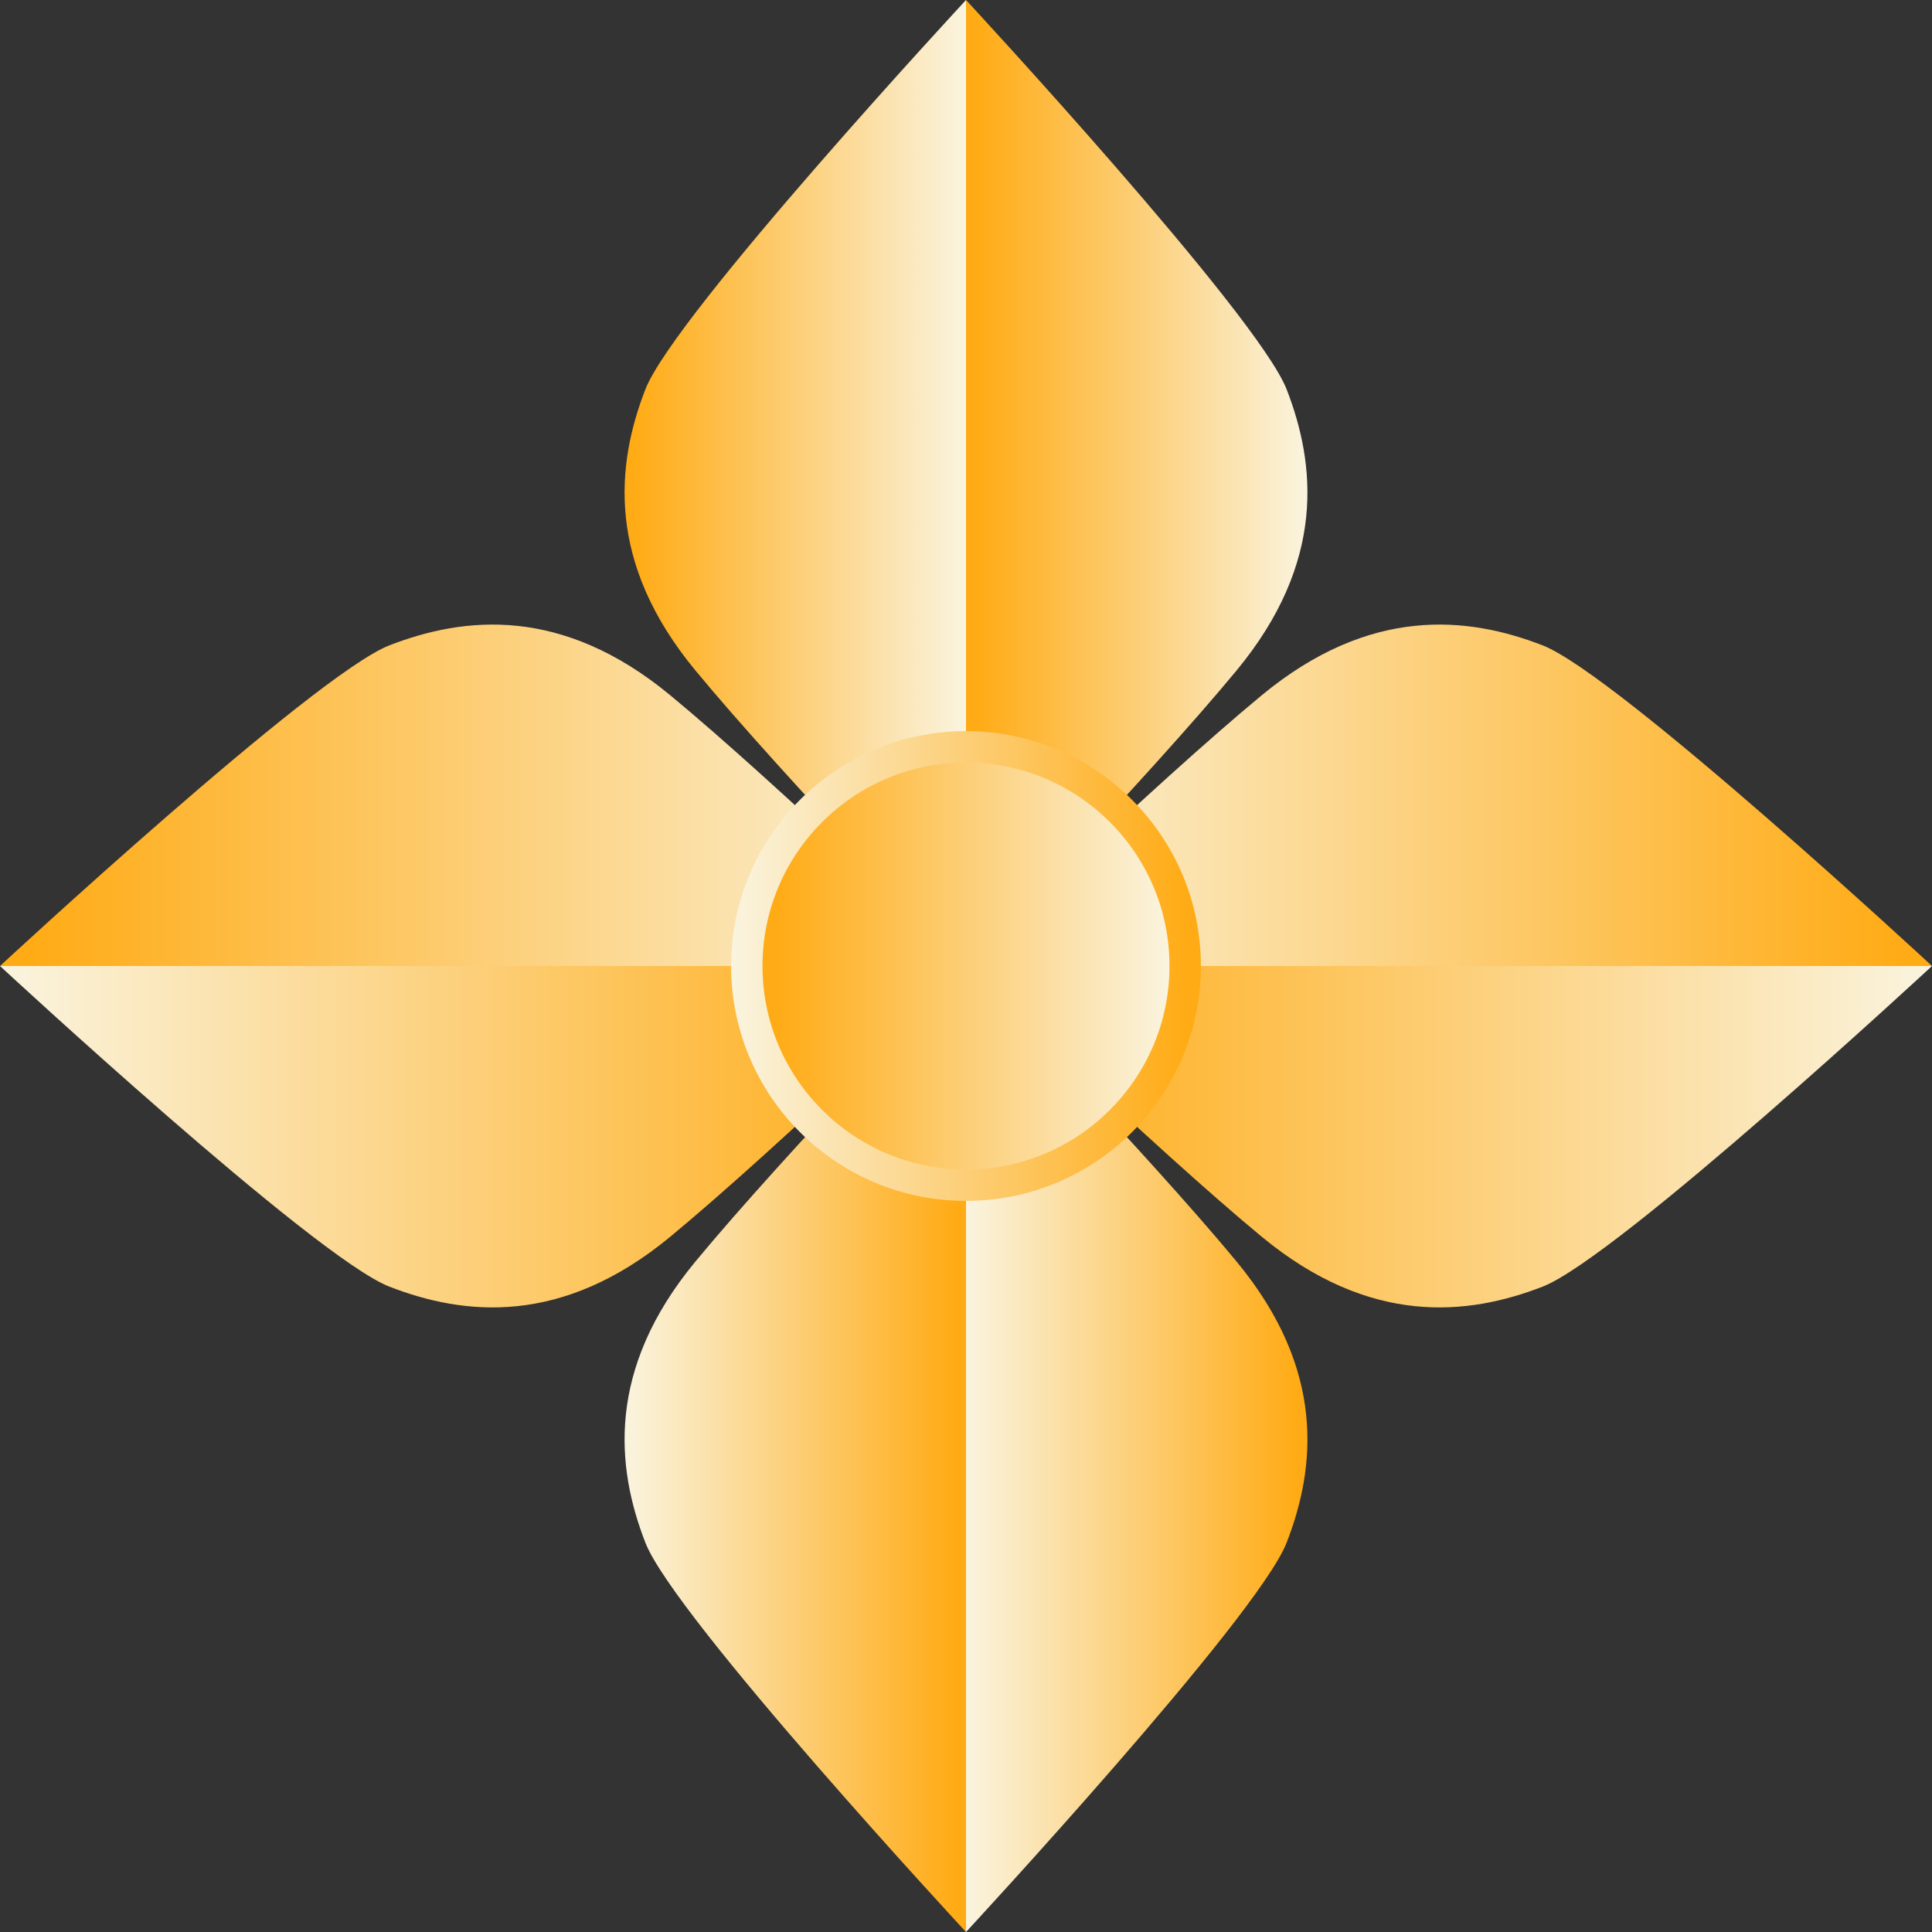
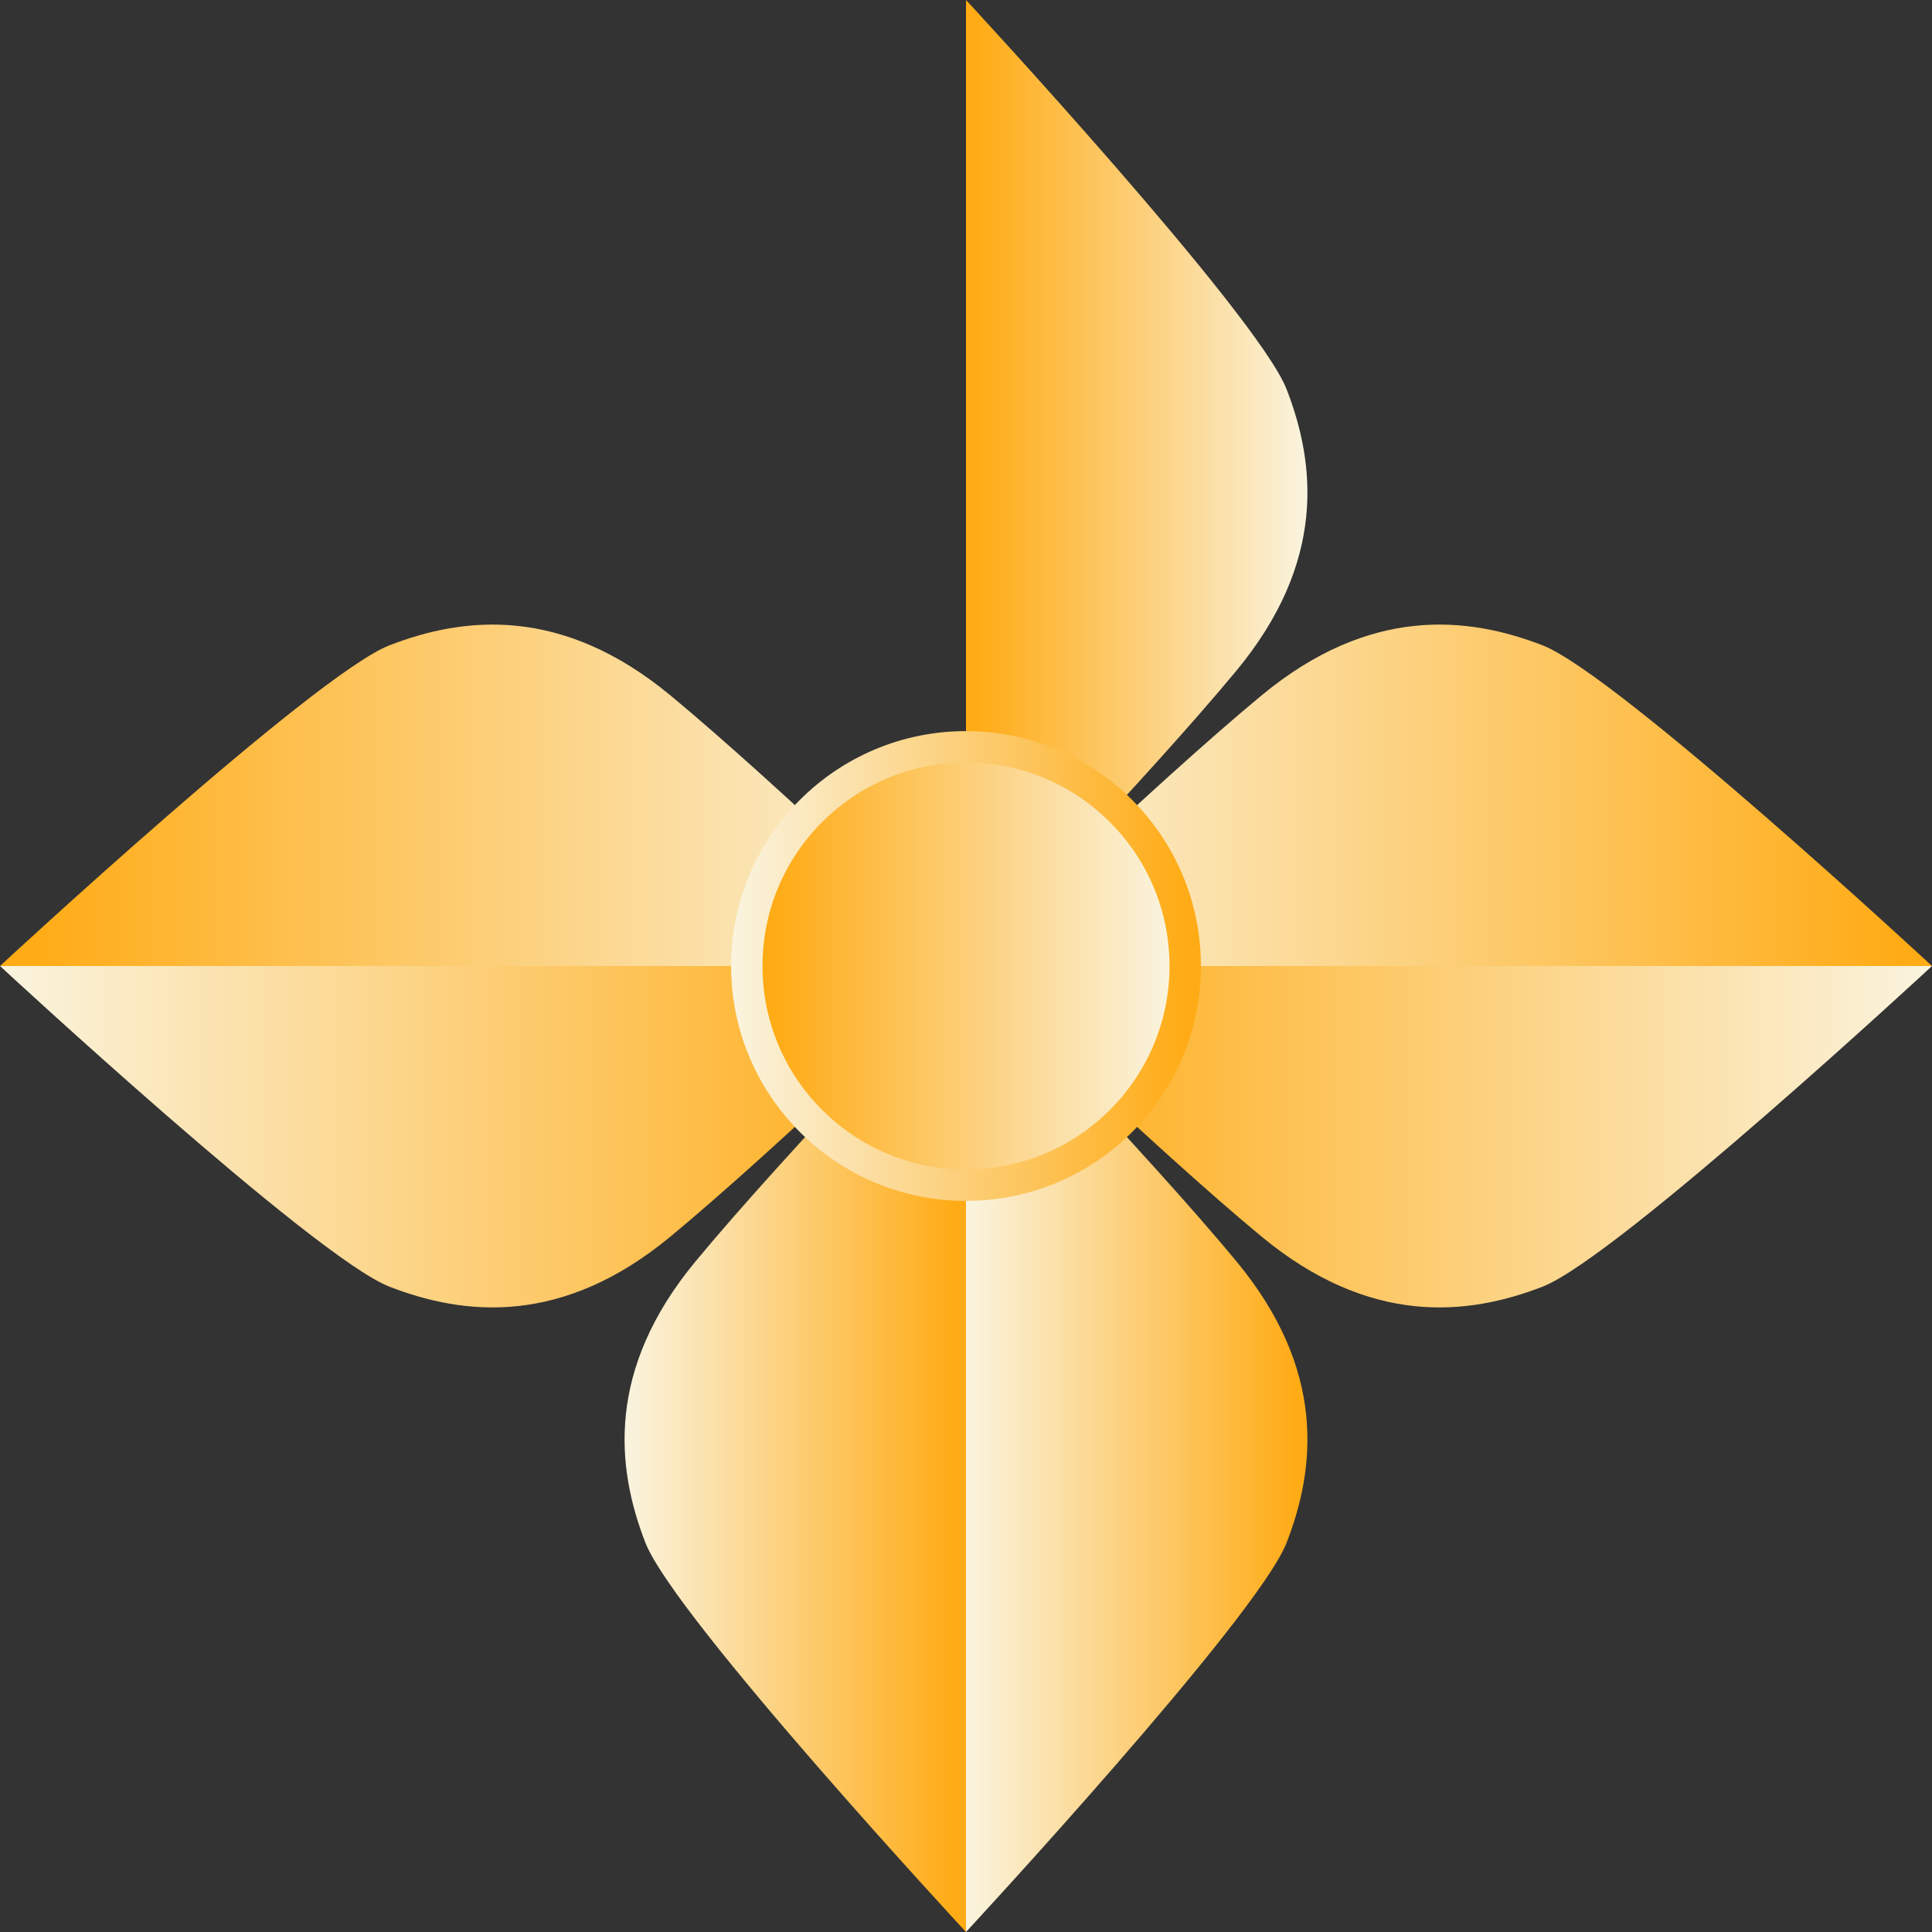
<svg xmlns="http://www.w3.org/2000/svg" xmlns:xlink="http://www.w3.org/1999/xlink" height="1000.0" preserveAspectRatio="xMidYMid meet" version="1.0" viewBox="0.0 0.0 1000.0 1000.0" width="1000.0" zoomAndPan="magnify">
  <rect x="0.0" y="0.0" width="1000.0" height="1000.0" fill="#333333" stroke="none" />
  <linearGradient gradientUnits="userSpaceOnUse" id="a" x1="323.283" x2="500" xlink:actuate="onLoad" xlink:show="other" xlink:type="simple" y1="250" y2="250">
    <stop offset=".03" stop-color="#ffab15" />
    <stop offset="1" stop-color="#faf4df" />
  </linearGradient>
-   <path d="M500,0c0,0-150.86,162.72-165.95,201.51s-20.47,89.44,25.86,145.47S500,500,500,500V0z" fill="url(#a)" />
  <linearGradient gradientUnits="userSpaceOnUse" id="b" x1="500" x2="676.717" xlink:actuate="onLoad" xlink:show="other" xlink:type="simple" y1="250" y2="250">
    <stop offset=".03" stop-color="#ffab15" />
    <stop offset="1" stop-color="#faf4df" />
  </linearGradient>
  <path d="M500,0c0,0,150.86,162.72,165.95,201.51 c15.09,38.79,20.47,89.44-25.86,145.47C593.75,403.02,500,500,500,500V0z" fill="url(#b)" />
  <linearGradient gradientUnits="userSpaceOnUse" id="c" x1="500" x2="323.283" xlink:actuate="onLoad" xlink:show="other" xlink:type="simple" y1="750" y2="750">
    <stop offset=".03" stop-color="#ffab15" />
    <stop offset="1" stop-color="#faf4df" />
  </linearGradient>
  <path d="M500,1000c0,0-150.86-162.72-165.95-201.51 s-20.47-89.44,25.86-145.47C406.25,596.98,500,500,500,500V1000z" fill="url(#c)" />
  <linearGradient gradientUnits="userSpaceOnUse" id="d" x1="676.717" x2="500" xlink:actuate="onLoad" xlink:show="other" xlink:type="simple" y1="750" y2="750">
    <stop offset=".03" stop-color="#ffab15" />
    <stop offset="1" stop-color="#faf4df" />
  </linearGradient>
  <path d="M500,1000c0,0,150.86-162.72,165.95-201.51 c15.09-38.79,20.47-89.44-25.86-145.47C593.75,596.98,500,500,500,500V1000z" fill="url(#d)" />
  <linearGradient gradientUnits="userSpaceOnUse" id="e" x1="1000" x2="500" xlink:actuate="onLoad" xlink:show="other" xlink:type="simple" y1="411.641" y2="411.641">
    <stop offset=".03" stop-color="#ffab15" />
    <stop offset="1" stop-color="#faf4df" />
  </linearGradient>
  <path d="M1000,500c0,0-162.72-150.86-201.51-165.95 s-89.44-20.47-145.47,25.86C596.98,406.25,500,500,500,500H1000z" fill="url(#e)" />
  <linearGradient gradientUnits="userSpaceOnUse" id="f" x1="500" x2="1000" xlink:actuate="onLoad" xlink:show="other" xlink:type="simple" y1="588.359" y2="588.359">
    <stop offset=".03" stop-color="#ffab15" />
    <stop offset="1" stop-color="#faf4df" />
  </linearGradient>
  <path d="M1000,500c0,0-162.72,150.86-201.51,165.95 c-38.79,15.09-89.44,20.47-145.47-25.86C596.98,593.75,500,500,500,500H1000z" fill="url(#f)" />
  <linearGradient gradientUnits="userSpaceOnUse" id="g" x1="0" x2="500" xlink:actuate="onLoad" xlink:show="other" xlink:type="simple" y1="411.641" y2="411.641">
    <stop offset=".03" stop-color="#ffab15" />
    <stop offset="1" stop-color="#faf4df" />
  </linearGradient>
  <path d="M0,500c0,0,162.72-150.86,201.51-165.95 s89.44-20.47,145.47,25.86S500,500,500,500H0z" fill="url(#g)" />
  <linearGradient gradientUnits="userSpaceOnUse" id="h" x1="500" x2="0" xlink:actuate="onLoad" xlink:show="other" xlink:type="simple" y1="588.359" y2="588.359">
    <stop offset=".03" stop-color="#ffab15" />
    <stop offset="1" stop-color="#faf4df" />
  </linearGradient>
  <path d="M0,500c0,0,162.72,150.86,201.51,165.95 c38.79,15.09,89.44,20.47,145.47-25.86C403.02,593.75,500,500,500,500H0z" fill="url(#h)" />
  <linearGradient gradientUnits="userSpaceOnUse" id="i" x1="621.579" x2="378.421" xlink:actuate="onLoad" xlink:show="other" xlink:type="simple" y1="500" y2="500">
    <stop offset=".03" stop-color="#ffab15" />
    <stop offset="1" stop-color="#faf4df" />
  </linearGradient>
  <circle cx="500" cy="500" fill="url(#i)" r="121.58" />
  <linearGradient gradientUnits="userSpaceOnUse" id="j" x1="394.666" x2="605.334" xlink:actuate="onLoad" xlink:show="other" xlink:type="simple" y1="500" y2="500">
    <stop offset=".03" stop-color="#ffab15" />
    <stop offset="1" stop-color="#faf4df" />
  </linearGradient>
  <circle cx="500" cy="500" fill="url(#j)" r="105.33" />
</svg>